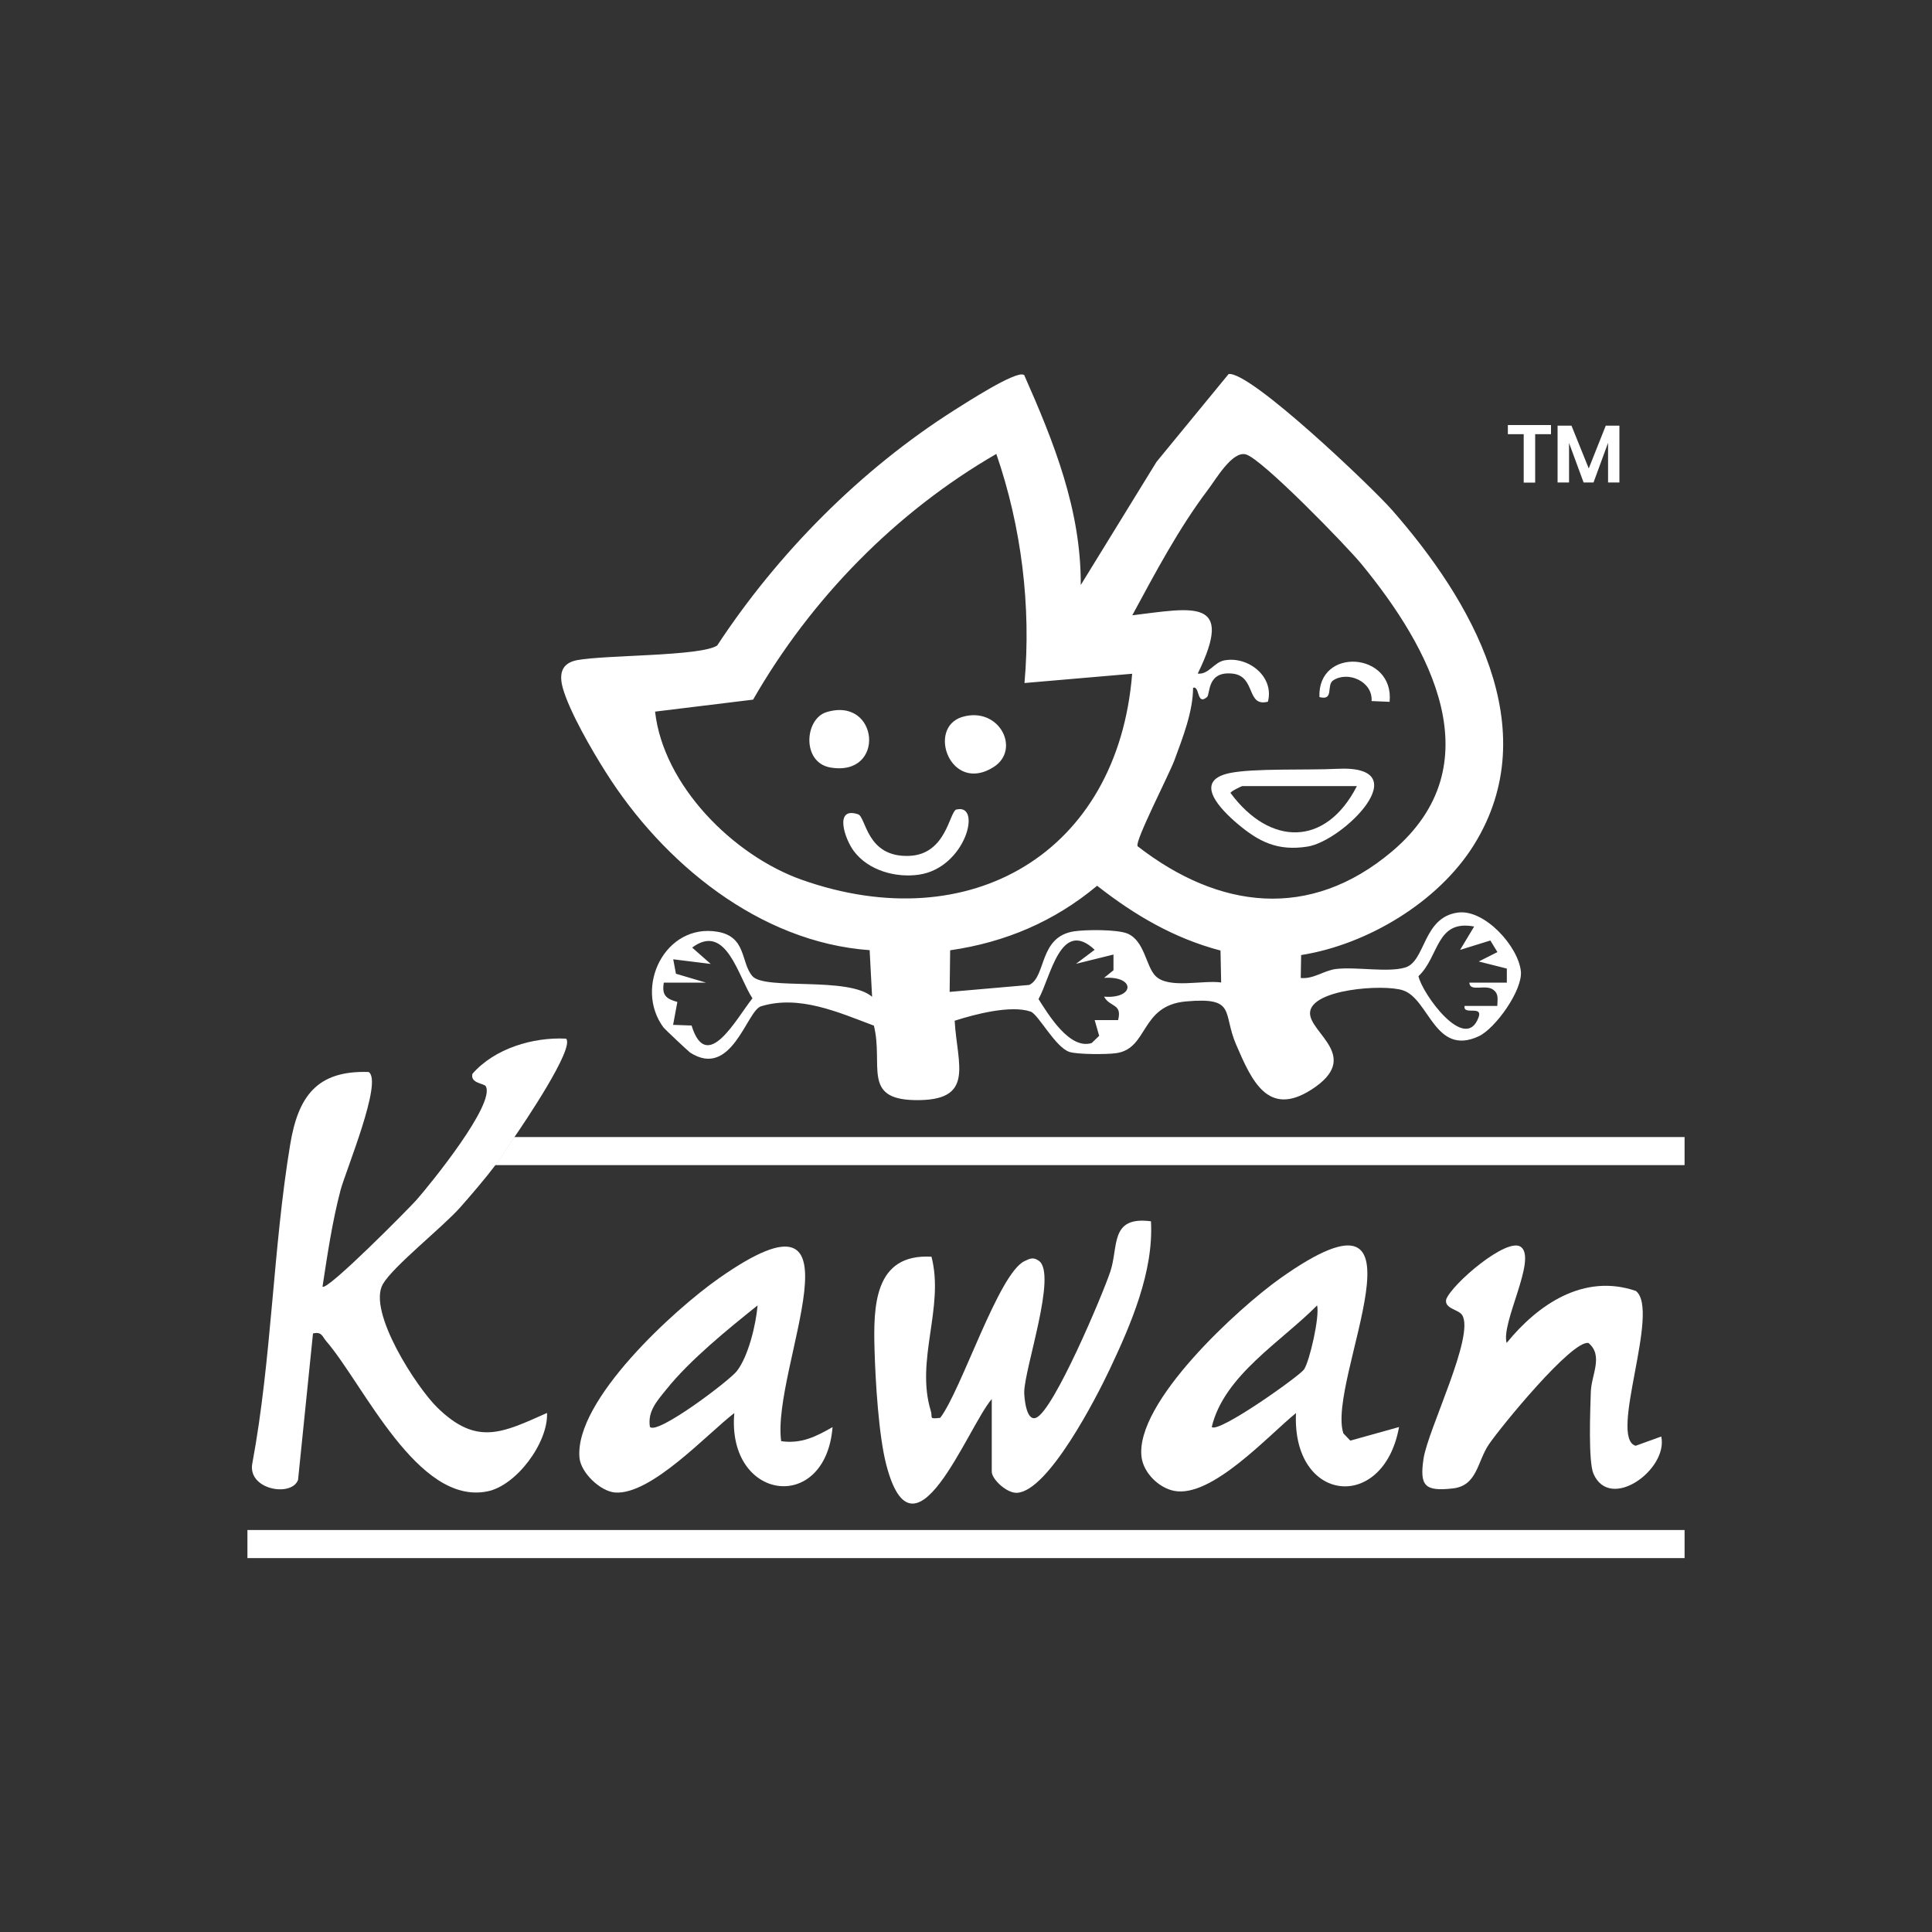
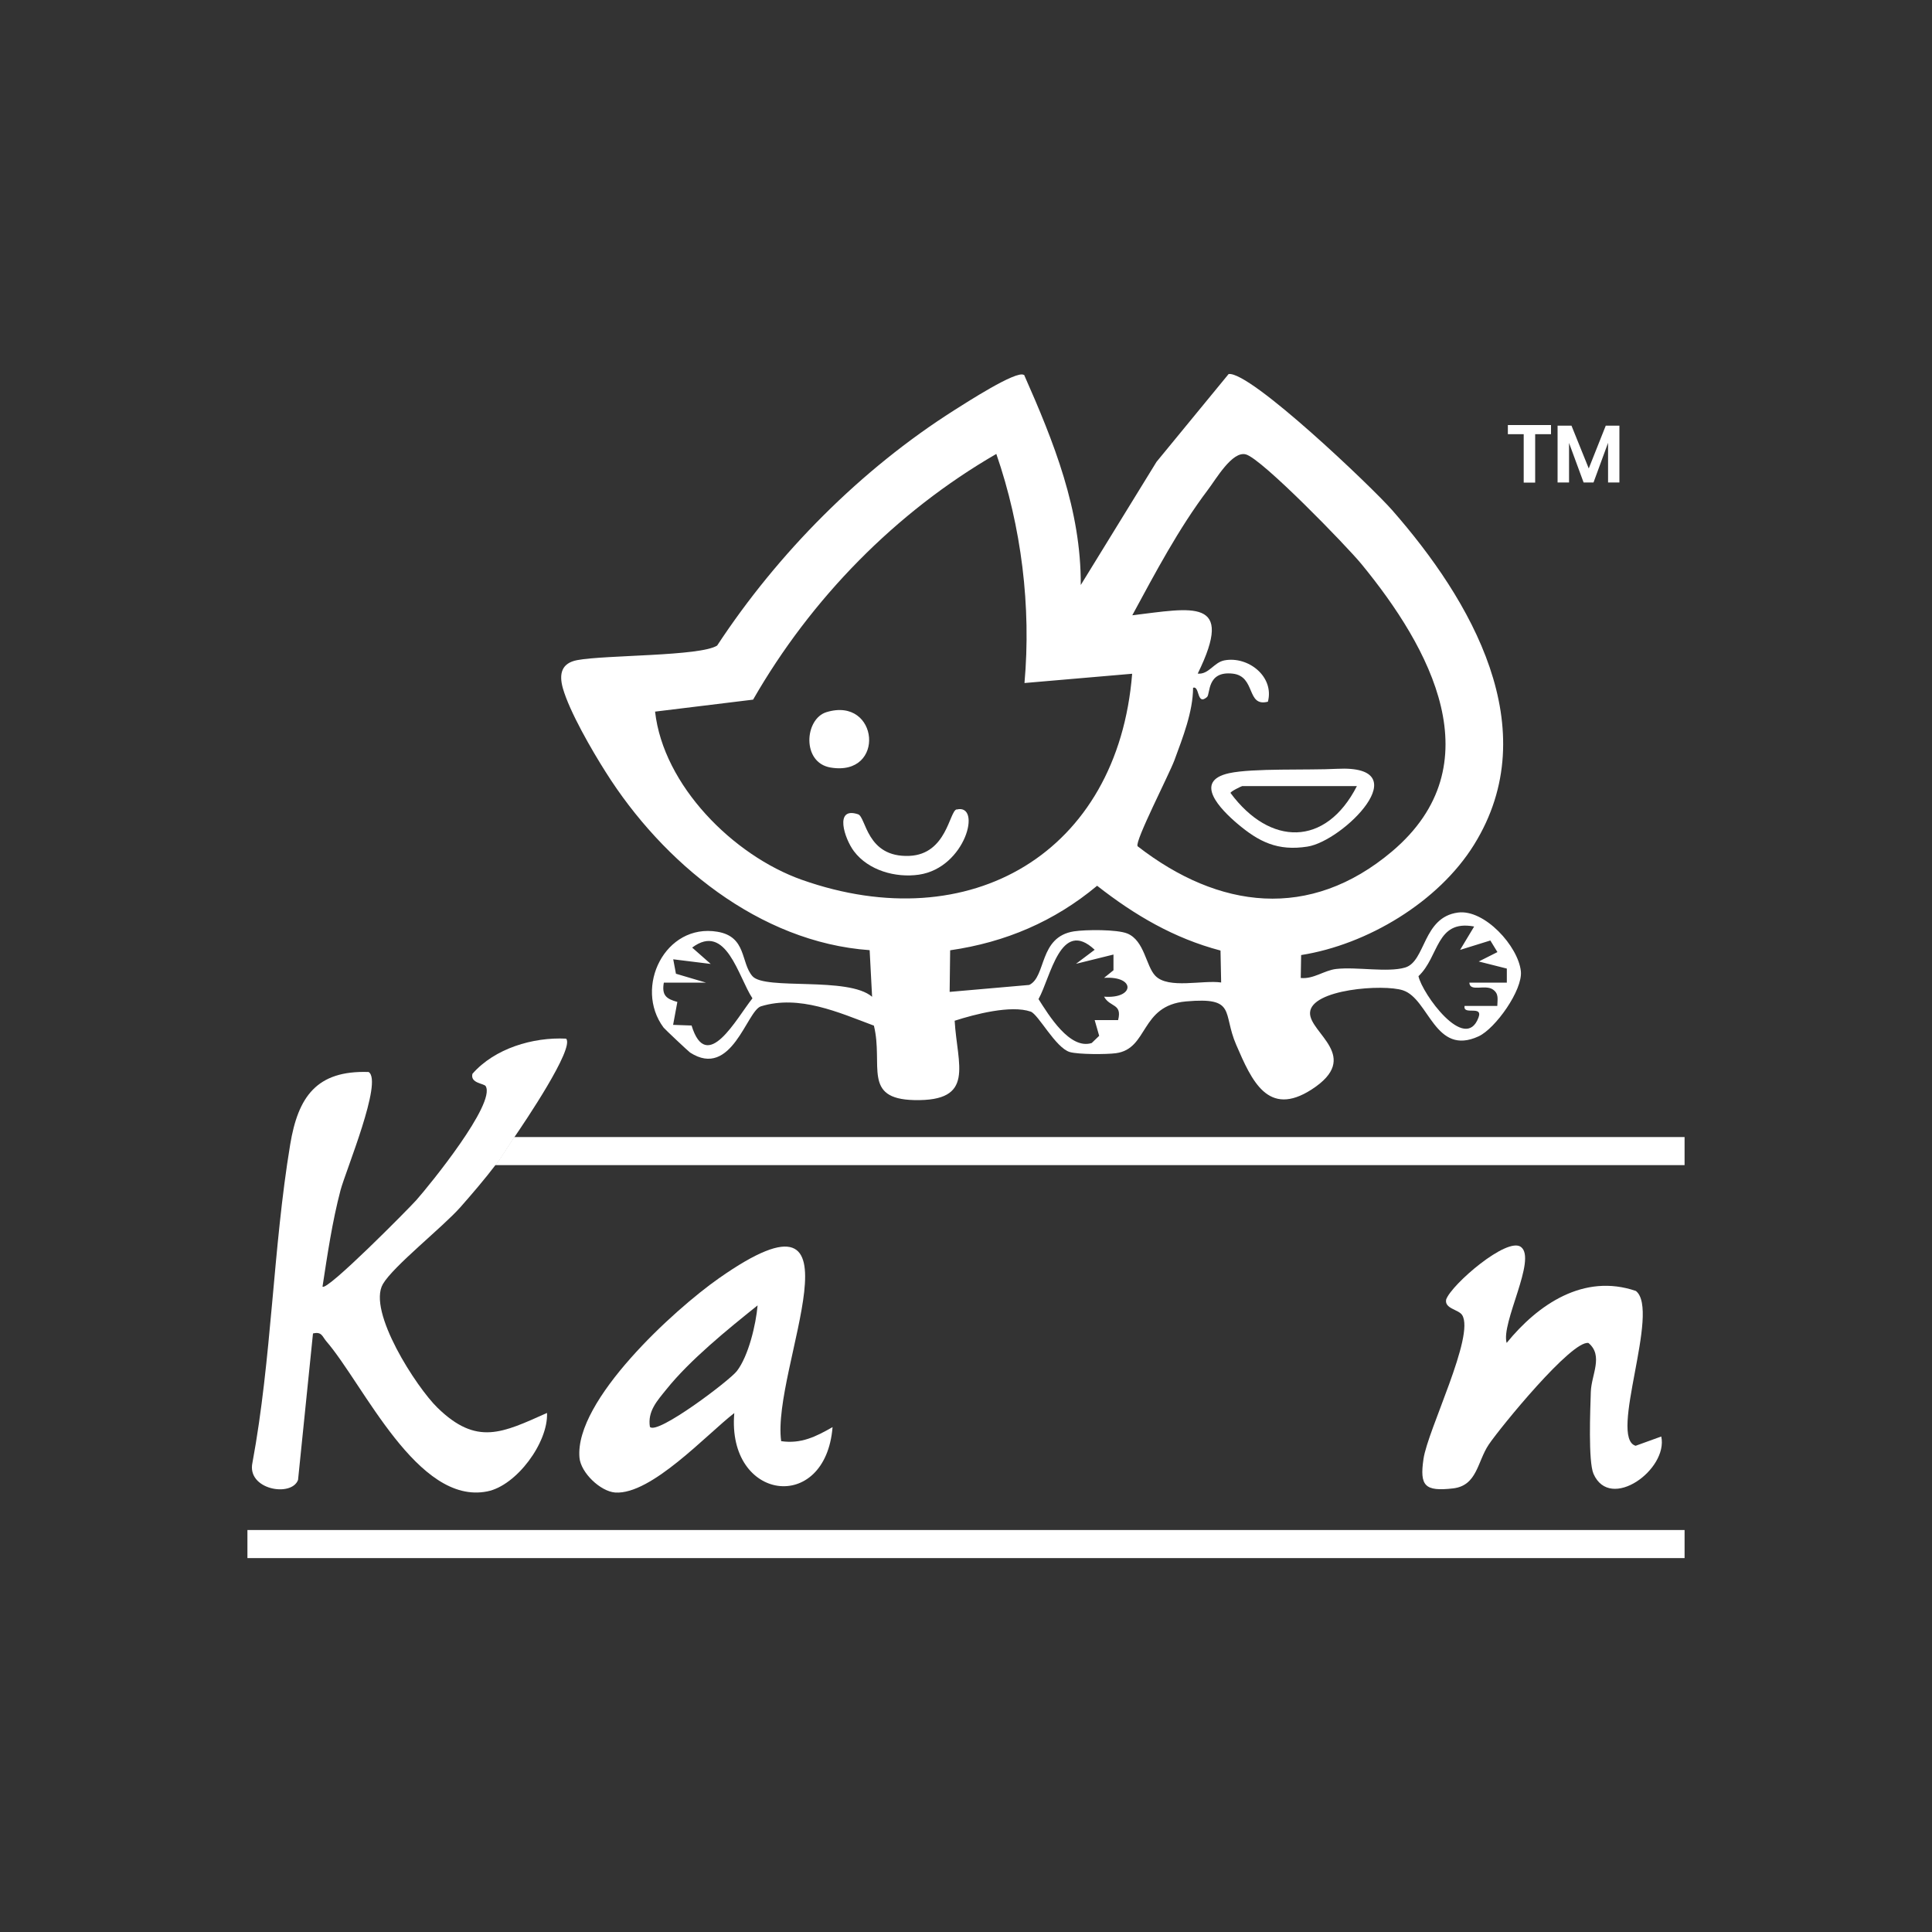
<svg xmlns="http://www.w3.org/2000/svg" id="Capa_4" data-name="Capa 4" viewBox="0 0 150 150">
  <rect x="0" y="0" width="150" height="150" fill="#333333" stroke="none" />
  <defs>
    <style>      .cls-1 {        fill: #fff;      }    </style>
  </defs>
  <path class="cls-1" d="M79.51,29.1c2.31,5.22,4.43,10.49,4.4,16.32l5.88-9.56,5.6-6.82c1.68-.24,11.16,8.81,12.69,10.56,6.11,6.96,11.98,16.95,6.36,25.99-2.75,4.43-8.28,7.75-13.42,8.56l-.03,1.78c1,.1,1.81-.59,2.75-.7,1.6-.18,3.99.29,5.35-.11,1.61-.47,1.36-3.91,4.11-4.27,2.06-.27,4.68,2.62,4.88,4.56.15,1.46-1.98,4.45-3.28,5.05-3.4,1.57-3.84-2.9-5.87-3.57-1.49-.5-7.17-.1-7.22,1.75-.04,1.58,4.07,3.4.12,5.95-3.39,2.18-4.65-.69-5.85-3.47-1.09-2.51.05-3.72-3.9-3.37-3.59.32-2.89,3.68-5.44,4.02-.73.1-2.93.1-3.58-.09-1.11-.33-2.44-2.93-3.04-3.14-1.54-.53-4.35.21-5.9.71.2,3.45,1.64,6.27-3.14,6.16-4.05-.09-2.38-2.73-3.13-5.78-2.75-1.03-5.79-2.41-8.77-1.5-1.1.34-2.27,5.67-5.5,3.59-.12-.08-1.97-1.82-2.06-1.94-2.33-3.13.13-8.12,4.18-7.44,2.28.38,1.8,2.4,2.72,3.45.98,1.11,7.44,0,9.29,1.6l-.19-3.62c-8.58-.61-16.07-6.8-20.5-13.84-1.06-1.67-2.8-4.67-3.32-6.5-.31-1.11-.11-1.95,1.12-2.18,2.21-.41,9.55-.29,10.86-1.13,4.72-7.18,11.15-13.67,18.42-18.28.83-.52,4.83-3.12,5.39-2.73ZM77.36,35.24c-7.82,4.52-14.39,11.24-18.89,19.08l-7.61.93c.64,5.72,6.06,11.17,11.4,13.06,13.06,4.61,24.53-2.09,25.64-16l-8.36.72c.53-5.93-.23-12.13-2.19-17.8ZM88.32,65.7c6.3,4.89,13.37,5.79,19.75.41,7.98-6.74,2.95-15.84-2.37-22.32-1.15-1.4-7.72-8.17-8.97-8.51-1.06-.29-2.33,1.94-2.95,2.75-2.28,3.02-4.07,6.42-5.87,9.74,4.64-.55,8.01-1.43,5.08,4.53.87.08,1.25-.88,2.08-1.03,1.83-.34,3.88,1.25,3.37,3.21-1.7.44-.91-1.98-2.74-2.18-2.02-.22-1.72,1.59-1.99,1.82-.81.7-.55-.91-1.08-.72-.01,1.87-.8,3.86-1.45,5.63-.42,1.12-3.08,6.28-2.86,6.66ZM94.76,73.8c-3.61-.95-6.67-2.75-9.58-5.03-3.32,2.77-7.12,4.39-11.41,5.01l-.04,3.23,6.18-.54c1.34-.64.73-3.73,3.47-4.16.91-.14,3.35-.16,4.15.17,1.33.55,1.44,2.53,2.17,3.28,1.01,1.05,3.69.31,5.11.52l-.05-2.49ZM114.43,71.93c-2.95-.54-2.68,2.34-4.3,3.86.28,1.34,3.63,6,4.66,3.21.37-.99-1.22-.13-1.08-.9h2.54c.01-.52.14-.95-.35-1.28-.6-.41-1.79.22-1.82-.53h2.91s0-1.09,0-1.09l-2.18-.55,1.45-.73-.55-.9-2.35.73,1.09-1.81ZM53.69,79.61c1.18,3.86,3.5-.57,4.73-2.1-1.1-1.65-2.03-5.92-4.68-3.94l1.44,1.27-2.91-.36.21,1.12,2.33.69h-3.27c-.17.98.18,1.26,1.05,1.5l-.33,1.78,1.41.05ZM84.99,73.74c-2.65-2.49-3.41,2.13-4.36,3.83.79,1.24,2.43,3.95,4.13,3.41l.58-.56-.35-1.22h1.82c.33-1.31-.63-.97-1.09-1.82,2.37.19,2.48-1.62,0-1.46l.73-.59v-1.22s-2.91.72-2.91.72l1.45-1.09Z" />
  <path class="cls-1" d="M38.47,90.45c-.81,1.07-1.83,2.26-2.72,3.27-1.38,1.56-5.21,4.58-6.02,5.97-1.23,2.11,2.61,8.03,4.24,9.61,3.05,2.97,5.03,1.95,8.5.4.1,2.3-2.37,5.64-4.63,6.09-5.42,1.1-9.6-8.29-12.51-11.66-.32-.38-.35-.76-1.03-.6l-1.16,11.37c-.51,1.37-4,.75-3.54-1.34,1.5-8.09,1.59-16.63,2.93-24.7.61-3.69,2.04-5.77,6.09-5.63,1.13.7-1.78,7.67-2.18,9.17-.64,2.43-1.02,5.01-1.4,7.49.31.41,6.75-6.11,7.28-6.71,1.07-1.21,6.18-7.5,5.39-8.85-.13-.22-1.22-.22-1.03-.96,1.72-1.97,4.7-2.86,7.27-2.73.7.71-3.3,6.61-4,7.63-.46.68-1.01,1.6-1.45,2.18Z" />
  <rect class="cls-1" x="19.21" y="118.79" width="111.58" height="2.18" />
-   <path class="cls-1" d="M77,108.62c-1.91,2.24-6.04,13.38-8.19,5.1-.59-2.26-.84-6.47-.91-8.9-.1-3.42-.03-7.5,4.42-7.25,1.02,3.93-1.27,8.02-.05,11.98.16.51-.21.64.73.53,1.66-2.18,4.53-11.23,6.55-12.17.42-.2.67-.33,1.11-.02,1.43,1.03-1.11,8.3-1.14,10.19,0,.38.14,2.32.93,1.99,1.36-.56,5.14-9.51,5.75-11.33.66-1.95-.06-4.34,3.16-3.92.22,3.91-1.56,8.02-3.21,11.51-1.02,2.16-4.75,9.43-7.18,9.57-.81.05-1.97-1.06-1.97-1.64v-5.63Z" />
  <path class="cls-1" d="M39.93,88.28h90.86s0,2.18,0,2.18H38.47c.44-.59.99-1.5,1.45-2.18Z" />
-   <path class="cls-1" d="M108.62,110.8c-1.2,6.64-8.32,5.93-8-1.09-2.13,1.72-6.54,6.61-9.46,6.04-1.18-.23-2.37-1.38-2.53-2.62-.53-4.23,7.51-11.57,10.78-13.89,12.52-8.86,3.53,7.95,4.89,12.05l.54.56,3.76-1.05ZM101.24,106.33c.43-.62,1.23-4.09,1.02-4.98-2.78,2.82-7.23,5.44-8.18,9.44.52.52,6.79-3.94,7.16-4.46Z" />
  <path class="cls-1" d="M60.64,111.89c1.55.23,2.71-.35,4-1.09-.55,6.78-8.22,5.74-7.63-1.09-2.14,1.65-6.44,6.35-9.24,6.17-1.15-.08-2.68-1.54-2.78-2.71-.39-4.45,7.39-11.52,10.82-13.92,12-8.43,4.06,7.01,4.84,12.65ZM50.47,110.79c.59.62,6.18-3.61,6.74-4.34.91-1.18,1.48-3.62,1.61-5.1-2.3,1.84-5.25,4.23-7.09,6.53-.7.87-1.47,1.69-1.27,2.91Z" />
  <path class="cls-1" d="M116.98,104.26c2.42-2.98,5.99-5.42,10.03-4.03,1.93,1.52-2.15,11.4-.02,12.02l1.99-.72c.55,2.55-3.96,5.85-5.26,2.9-.42-.96-.25-5.03-.21-6.36s1-2.81-.18-3.8c-1.29-.25-6.84,6.55-7.74,7.88s-.89,3.19-2.78,3.41c-2.19.25-2.6-.19-2.29-2.29.33-2.26,4.01-9.58,3-11.17-.28-.44-1.39-.49-1.24-1.21.43-1.18,4.72-4.87,5.8-4.08,1.27.93-1.58,5.93-1.1,7.47Z" />
  <path class="cls-1" d="M74.28,62.85c1.97-.48.71,4.53-2.94,5.06-1.81.26-3.92-.33-5.04-1.82-.74-.98-1.55-3.49.32-2.87.63.21.64,3.37,3.98,3.23,2.91-.12,3.1-3.47,3.67-3.61Z" />
  <path class="cls-1" d="M64.17,55.29c4.07-1.24,4.63,5.03.31,4.3-2.25-.38-2.02-3.78-.31-4.3Z" />
-   <path class="cls-1" d="M74.72,55.66c2.85-.84,4.57,2.52,2.43,3.89-3.35,2.13-5.23-3.06-2.43-3.89Z" />
  <path class="cls-1" d="M103.82,59.69c6.41-.32.47,5.61-2.31,6.04-2.31.36-3.76-.36-5.44-1.78-1.28-1.09-3.48-3.3-.64-3.92,1.85-.4,6.1-.22,8.39-.34ZM105.35,61.03h-8.9c-.05,0-.96.44-.91.54,3.05,4.12,7.39,4.2,9.81-.54Z" />
-   <path class="cls-1" d="M107.89,54.49l-1.4-.06c.1-1.54-1.86-2.36-2.99-1.6-.54.36.1,1.6-1.06,1.29-.15-3.92,5.82-3.51,5.45.36Z" />
  <g>
    <path class="cls-1" d="M120.42,33v.71h-1.23v3.76h-.89v-3.76h-1.23v-.71h3.35Z" />
    <path class="cls-1" d="M125.73,33.05v4.41h-.88v-3.08l-1.13,3.08h-.77l-1.13-3.07v3.07h-.89v-4.41h1.08l1.34,3.32,1.32-3.32h1.07Z" />
  </g>
</svg>